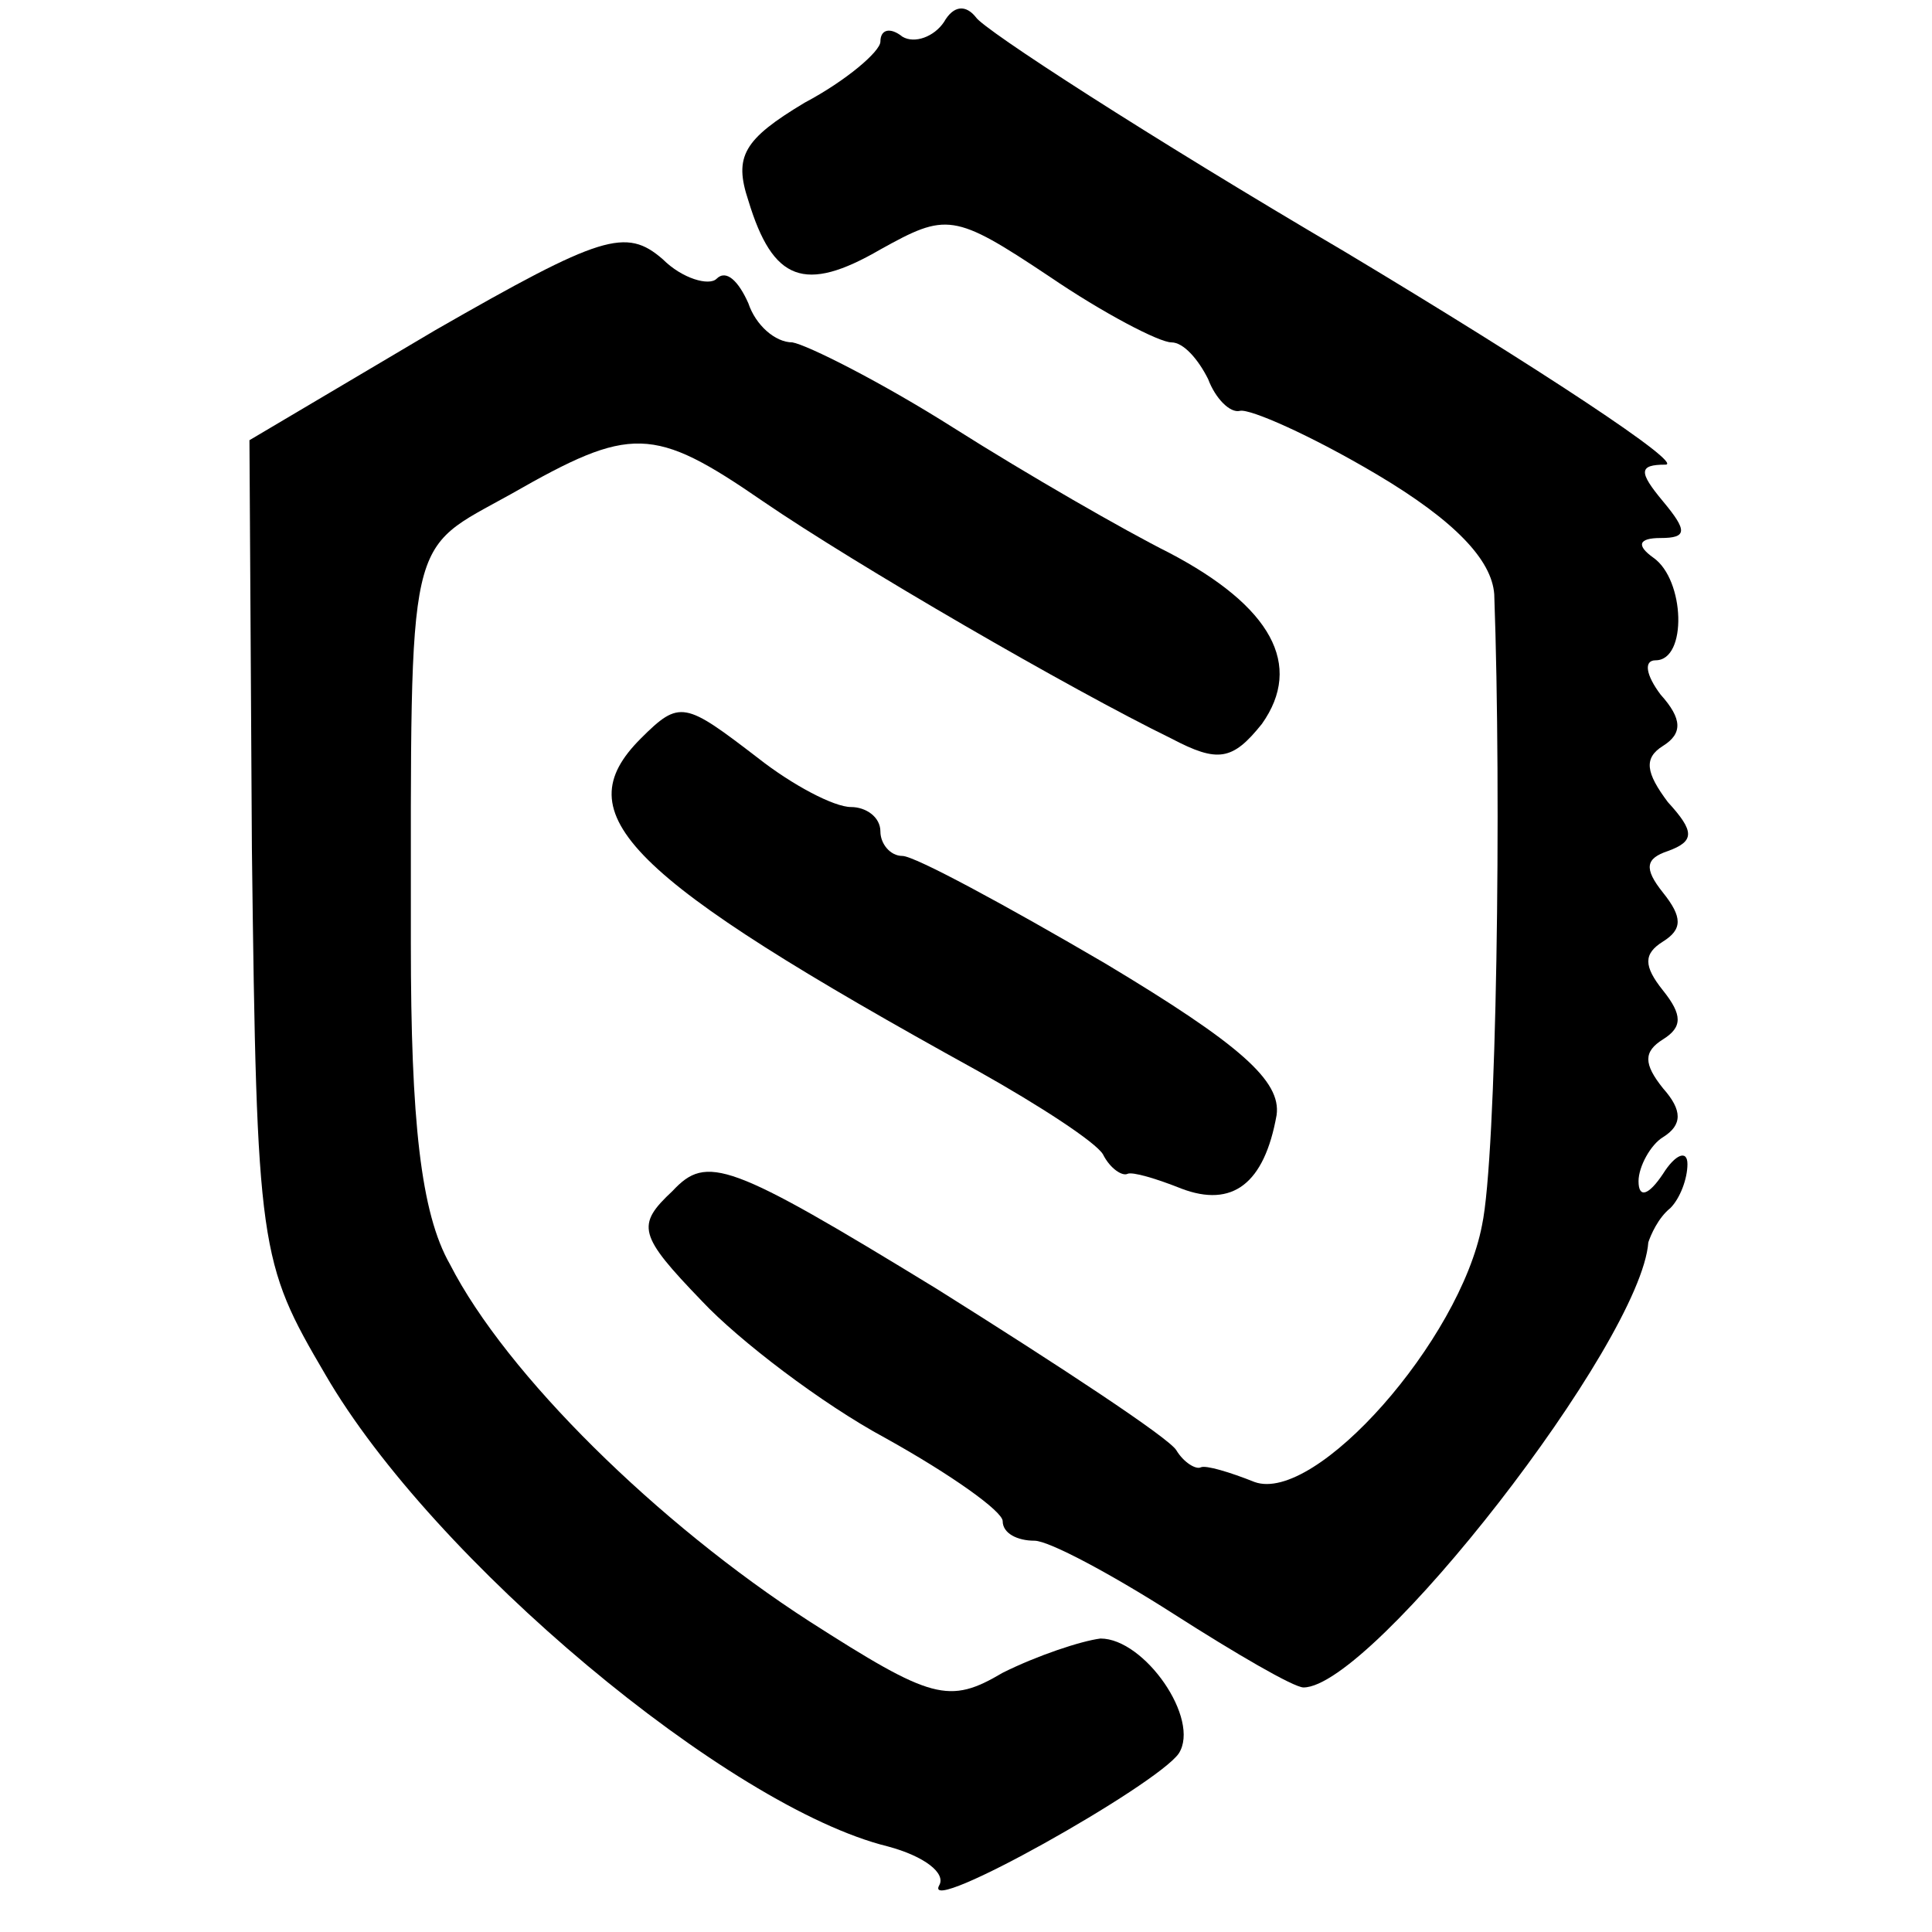
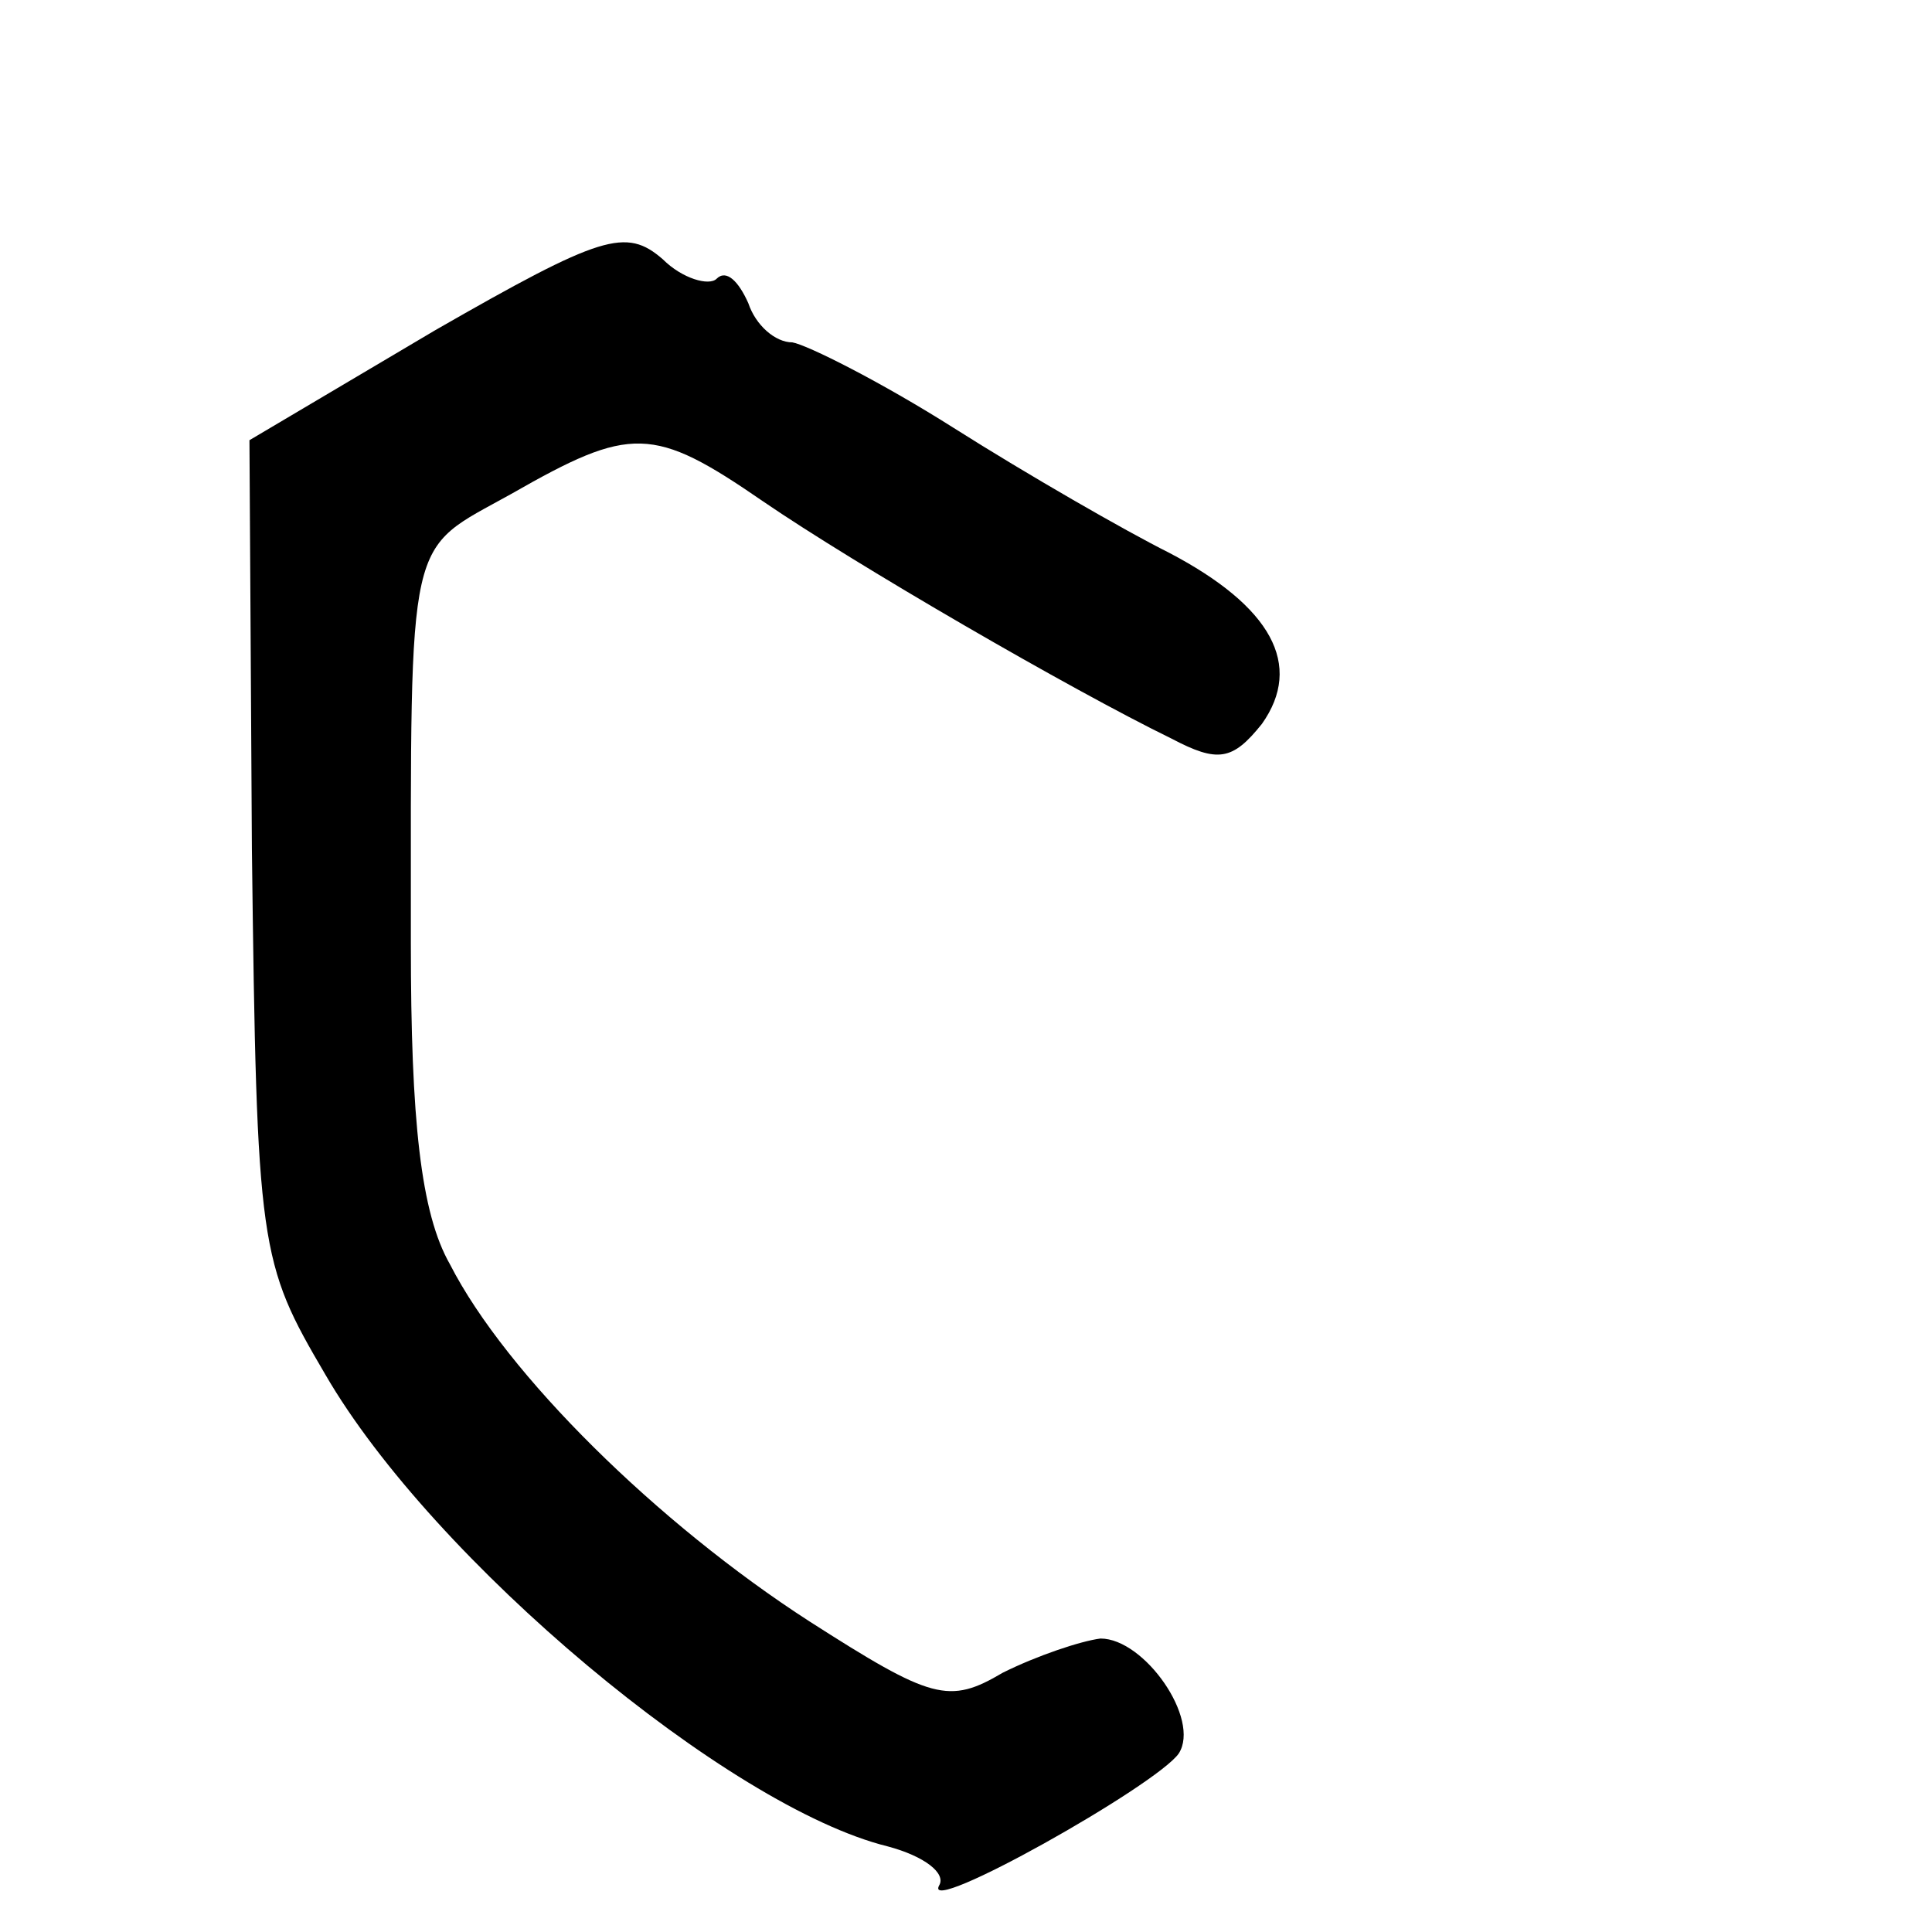
<svg xmlns="http://www.w3.org/2000/svg" version="1.0" width="79pt" height="79pt" viewBox="0 0 79 79" preserveAspectRatio="xMidYMid meet">
  <g transform="translate(0,79) scale(0.1,-0.1)" fill="#000000" stroke="none">
-     <path d="M386 781 c-4 -6 -12 -9 -17 -6 -5 4 -9 3 -9 -2 0 -4 -14 -16 -31 -25 -25 -15 -29 -22 -23 -40 10 -33 23 -38 54 -20 27 15 30 15 69 -11 22 -15 45 -27 50 -27 5 0 11 -7 15 -15 3 -8 9 -14 13 -13 4 1 29 -10 56 -26 32 -19 47 -35 48 -49 3 -83 1 -230 -5 -258 -9 -47 -68 -114 -93 -105 -10 4 -20 7 -22 6 -2 -1 -7 2 -10 7 -3 5 -47 34 -98 66 -85 52 -94 55 -108 40 -15 -14 -14 -18 12 -45 15 -16 49 -42 75 -56 27 -15 48 -30 48 -34 0 -5 6 -8 13 -8 6 0 32 -14 57 -30 25 -16 49 -30 53 -30 28 0 138 141 141 182 1 3 4 10 9 14 4 4 7 12 7 18 0 6 -5 4 -10 -4 -6 -9 -10 -10 -10 -3 0 6 5 15 10 18 8 5 8 11 0 20 -8 10 -8 15 0 20 8 5 8 10 0 20 -8 10 -8 15 0 20 8 5 8 10 0 20 -8 10 -7 14 2 17 11 4 11 8 0 20 -9 12 -10 18 -2 23 8 5 8 11 -1 21 -6 8 -7 14 -2 14 13 0 12 33 -1 42 -7 5 -6 8 3 8 11 0 11 3 1 15 -10 12 -10 15 1 15 8 0 -51 39 -131 87 -80 47 -148 91 -151 96 -4 5 -9 5 -13 -2z" />
    <path d="M178 655 l-76 -45 1 -167 c2 -164 3 -169 30 -215 44 -76 165 -177 230 -193 15 -4 24 -11 21 -16 -7 -13 89 41 98 54 9 14 -14 47 -32 47 -8 -1 -26 -7 -40 -14 -22 -13 -29 -11 -79 21 -62 40 -124 101 -147 146 -12 21 -16 59 -16 131 0 171 -2 160 41 184 49 28 58 28 103 -3 38 -26 126 -77 167 -97 19 -10 25 -9 37 6 17 24 4 48 -38 70 -18 9 -58 32 -88 51 -30 19 -60 34 -66 35 -7 0 -15 7 -18 16 -4 9 -9 14 -13 10 -3 -3 -14 0 -22 8 -15 13 -25 10 -93 -29z" />
-     <path d="M262 488 c-31 -31 -7 -56 138 -136 25 -14 48 -29 51 -34 3 -6 8 -9 10 -8 2 1 12 -2 22 -6 21 -8 34 2 39 30 2 14 -15 29 -70 62 -41 24 -78 44 -83 44 -5 0 -9 5 -9 10 0 6 -6 10 -12 10 -7 0 -24 9 -38 20 -30 23 -32 24 -48 8z" />
  </g>
</svg>